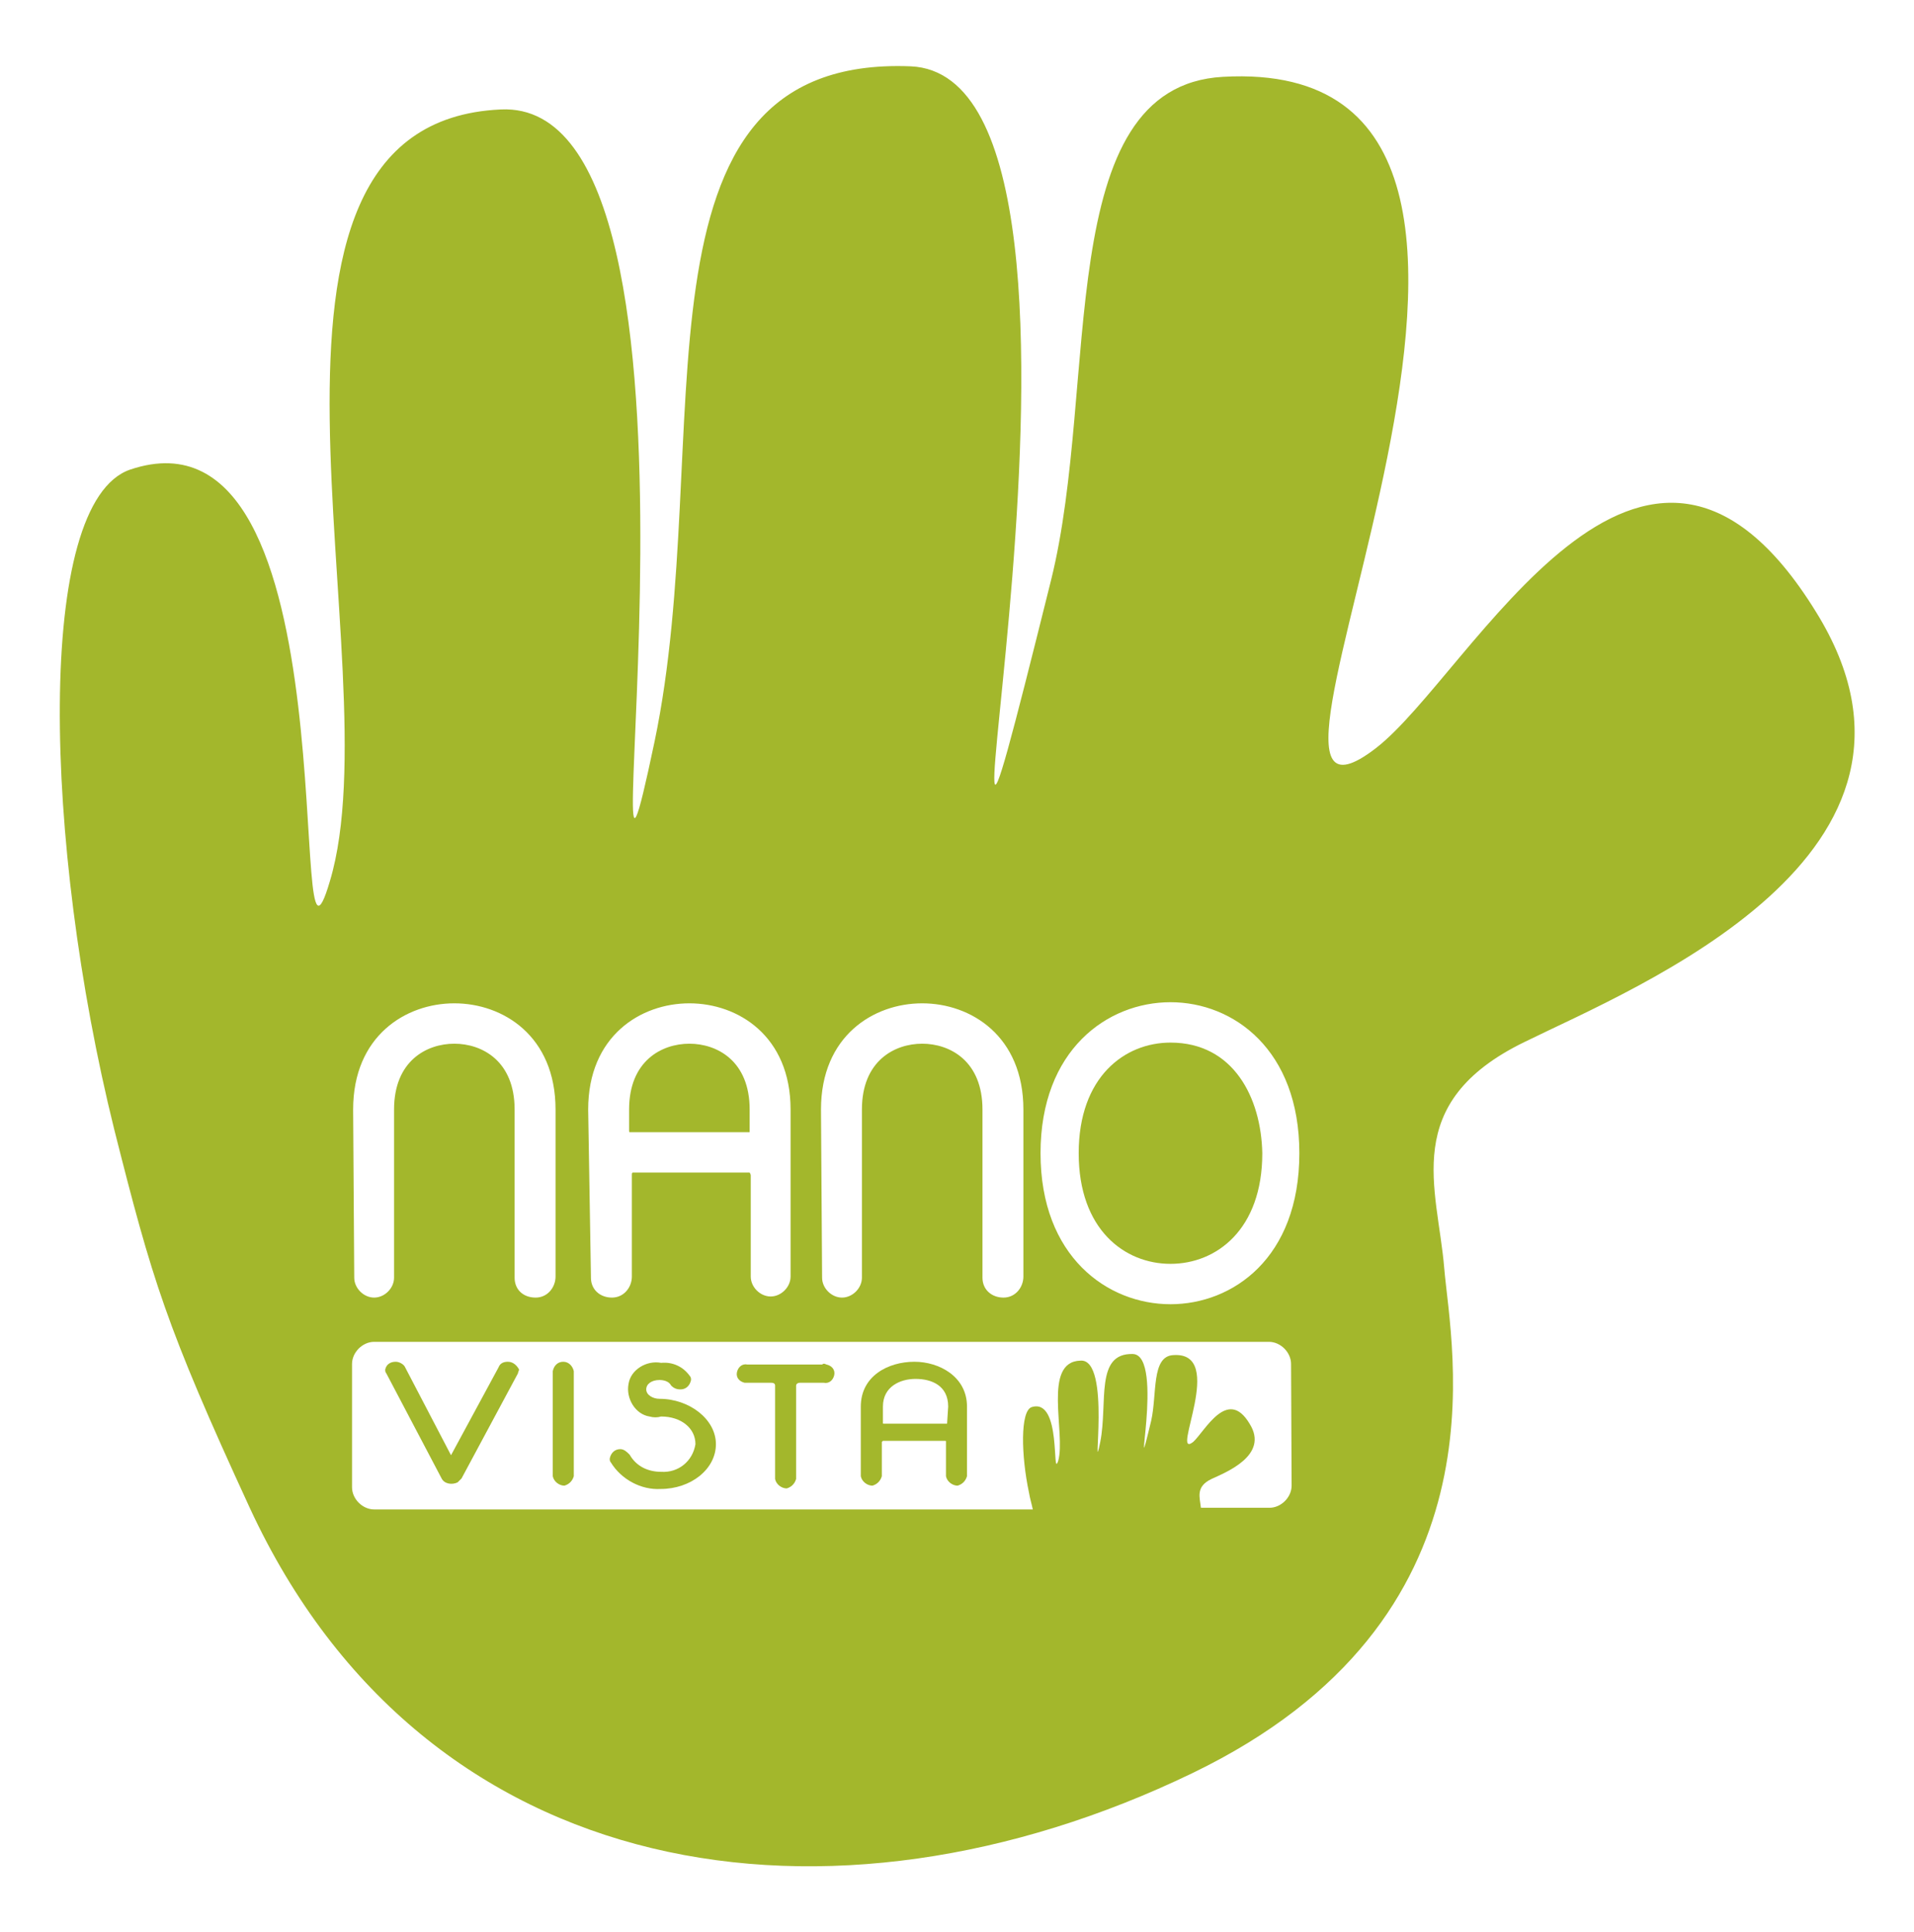
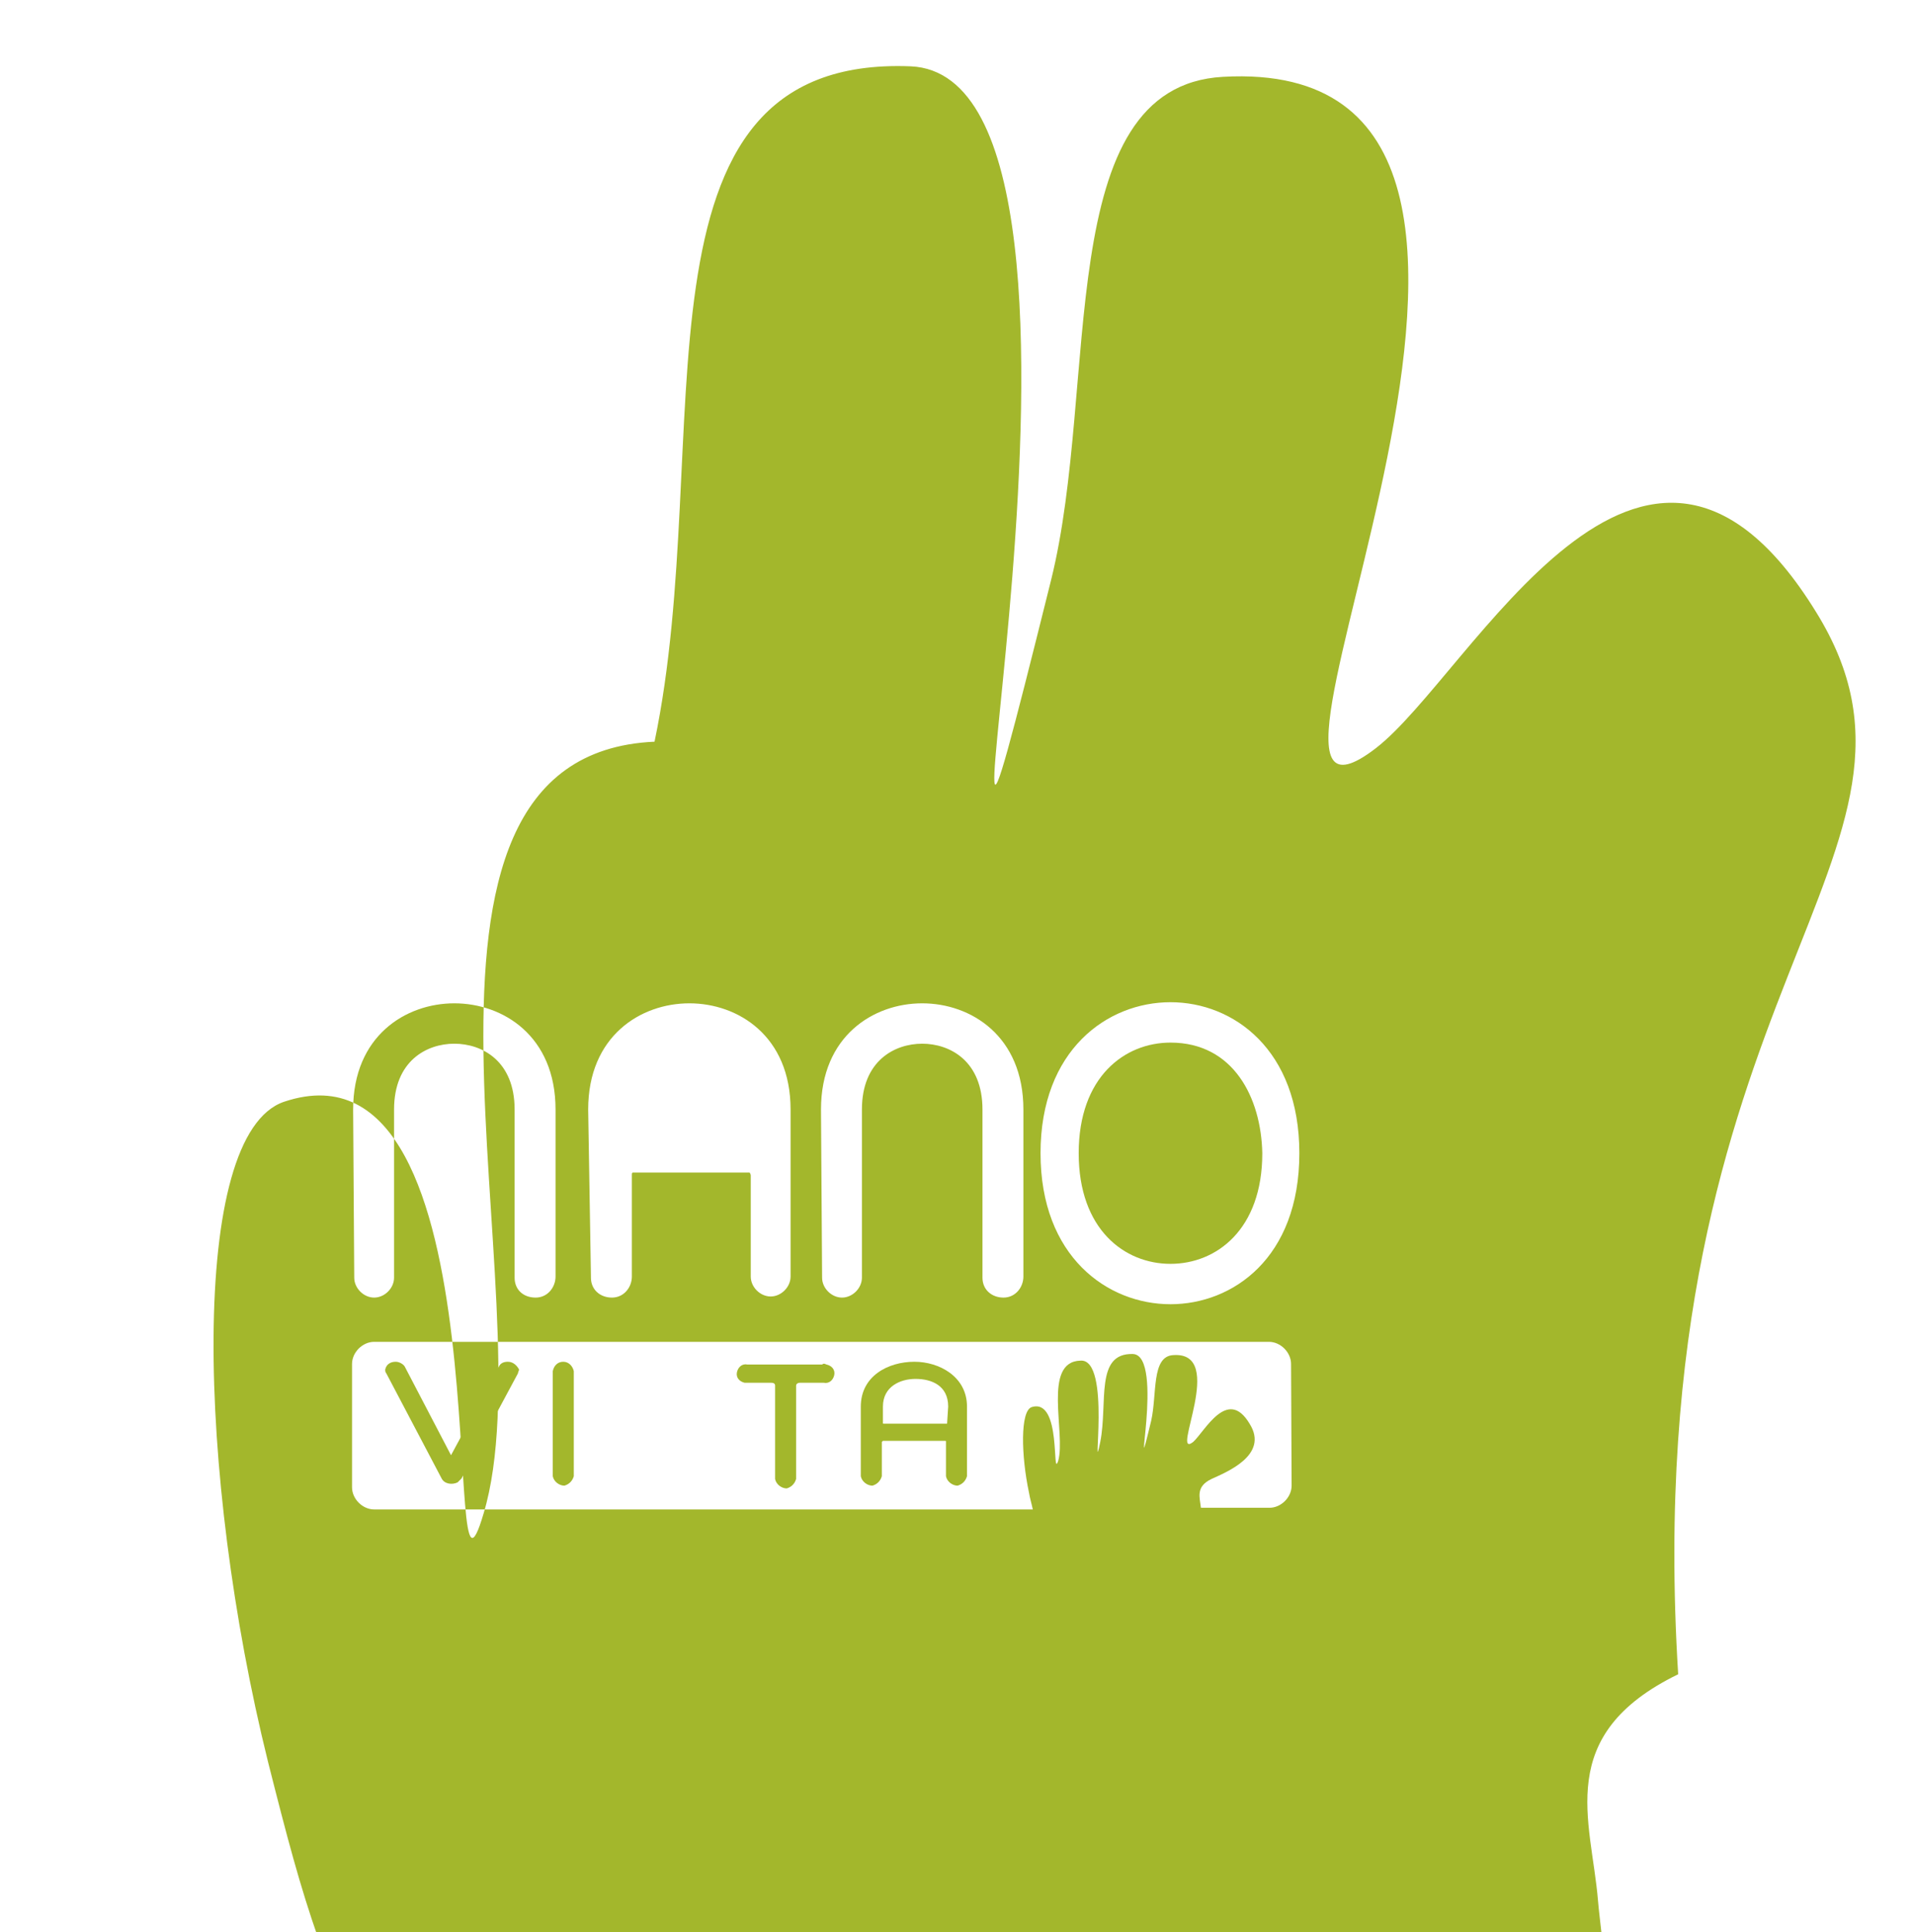
<svg xmlns="http://www.w3.org/2000/svg" id="Layer_1" x="0px" y="0px" width="346.1px" height="349.3px" viewBox="0 0 346.1 349.3" style="enable-background:new 0 0 346.1 349.3;" xml:space="preserve">
  <style type="text/css">	.st0{fill:#A3B72C;}</style>
  <g id="Group_31" transform="translate(-97.944 -94.71)">
-     <path id="Path_90" class="st0" d="M211.9,299.4h21.1c0.2,0,0.2,0,0.5,0c0-0.2,0-0.2,0-0.5v-3.6c0-8.8-5.9-11.9-10.9-11.9  c-5,0-10.9,3.1-10.9,11.9v3.6C211.7,299.4,211.7,299.4,211.9,299.4" />
    <path id="Path_91" class="st0" d="M263.3,340.9c-4.8,0-9.7,2.6-9.7,8.1v12.6c0.2,1,1.2,1.7,2.1,1.7c0.7-0.2,1.4-0.7,1.7-1.7v-6.2  l0.2-0.2h11.2c0.2,0,0.2,0,0.2,0.2v6.2c0.2,1,1.2,1.7,2.1,1.7c0.7-0.2,1.4-0.7,1.7-1.7V349C272.8,343.6,267.8,340.9,263.3,340.9   M269.2,352.1c0,0,0,0-0.2,0h-11.2c-0.2,0-0.2,0-0.2-0.2V349c0-3.6,3.1-5,5.9-5c2.9,0,5.9,1.2,5.9,5L269.2,352.1z" />
    <path id="Path_92" class="st0" d="M246.6,341.4h-13.5c-1-0.2-1.7,0.5-1.9,1.4c-0.2,1,0.5,1.7,1.4,1.9c0.2,0,0.2,0,0.5,0h4.3  c0.5,0,0.7,0.2,0.7,0.5v16.9c0.2,1,1.2,1.7,2.1,1.7c0.7-0.2,1.4-0.7,1.7-1.7v-16.9c0-0.2,0.2-0.5,0.7-0.5h4.3  c1,0.2,1.7-0.5,1.9-1.4c0.2-1-0.5-1.7-1.4-1.9C246.9,341.2,246.9,341.2,246.6,341.4" />
-     <path id="Path_93" class="st0" d="M217.2,347.6c-1.2,0-2.4-0.7-2.4-1.7c0-1,1-1.7,2.4-1.7c0.7,0,1.7,0.2,2.1,1  c0.5,0.5,1,0.7,1.7,0.7c1,0,1.7-0.7,1.9-1.7l0,0c0-0.2,0-0.5-0.2-0.7c-1.2-1.7-3.1-2.6-5.2-2.4c-2.6-0.5-5.5,1.2-5.9,3.8  c-0.5,2.6,1.2,5.5,3.8,5.9c0.7,0.2,1.4,0.2,2.1,0c3.6,0,6.2,2.1,6.2,5c-0.5,3.1-3.1,5.2-6.2,5c-2.4,0-4.5-1-5.7-3.1  c-0.5-0.5-1-1-1.7-1c-1,0-1.7,0.7-1.9,1.7l0,0c0,0.2,0,0.5,0.2,0.7c1.9,3.1,5.5,5,9,4.8c5.5,0,10-3.6,10-8.1  S222.6,347.6,217.2,347.6" />
    <path id="Path_94" class="st0" d="M199.8,340.9c-1,0-1.7,0.7-1.9,1.7l0,0v19c0.2,1,1.2,1.7,2.1,1.7c0.7-0.2,1.4-0.7,1.7-1.7v-19  C201.5,341.7,200.8,340.9,199.8,340.9L199.8,340.9" />
    <path id="Path_95" class="st0" d="M189.8,340.9c-0.7,0-1.4,0.2-1.7,1l-8.6,15.9l-8.3-15.9c-0.2-0.5-1-1-1.7-1c-1,0-1.7,0.5-1.9,1.4  l0,0c0,0.2,0,0.5,0.2,0.7l10,19c0.5,1,1.9,1.2,2.9,0.7c0.2-0.2,0.5-0.5,0.7-0.7l10.2-19c0-0.2,0.2-0.5,0.2-0.7  C191.5,341.7,190.8,340.9,189.8,340.9" />
-     <path id="Path_96" class="st0" d="M426.3,205.3c-31.4-50.9-62.3,11.4-79.6,24.7c-33.7,25.9,48.5-125.7-27.6-121.4  c-31.1,1.7-22.3,55.6-31.1,91c-29.9,120.2,19.7-91-25.4-92.9c-53.2-2.1-34.9,67.7-46.3,122.1c-13.5,64.2,15.9-116.4-27.8-114.3  c-53,2.4-19.2,100.5-30.9,139.5c-8.3,28.3,5-88.2-36.1-74.4c-17.3,5.9-15.7,67.7-2.9,119.3c6.9,27.3,9.3,35.4,24.5,68.4  c31.8,68.7,105.3,79.4,170.4,48c57.7-27.8,46.8-76.8,45.6-91.3c-1.2-14.5-8.1-29.9,14.5-40.9C393.7,273.2,453.6,249.2,426.3,205.3   M246.4,295.3c0-13.3,9.5-19.2,18.3-19.2c8.8,0,18.3,5.9,18.3,19.2v30.2c0,1.9-1.4,3.8-3.6,3.8c-2.1,0-3.8-1.4-3.8-3.6v-0.2v-30.2  c0-8.8-5.9-11.9-10.9-11.9c-5,0-10.9,3.1-10.9,11.9v30.4c0,1.9-1.7,3.6-3.6,3.6s-3.6-1.7-3.6-3.6L246.4,295.3z M204.3,295.3  c0-13.3,9.5-19.2,18.3-19.2c8.8,0,18.3,5.9,18.3,19.2v30.2c0,1.9-1.7,3.6-3.6,3.6c-1.9,0-3.6-1.7-3.6-3.6v-18.3  c0-0.2-0.2-0.5-0.2-0.5l0,0h-21.1c-0.2,0-0.2,0.2-0.2,0.5v18.3c0,1.9-1.4,3.8-3.6,3.8c-2.1,0-3.8-1.4-3.8-3.6v-0.2L204.3,295.3z   M161.8,295.3c0-13.3,9.5-19.2,18.3-19.2c8.8,0,18.3,5.9,18.3,19.2v30.2c0,1.9-1.4,3.8-3.6,3.8s-3.8-1.4-3.8-3.6v-0.2v-30.2  c0-8.8-5.9-11.9-10.9-11.9c-5,0-10.9,3.1-10.9,11.9v30.4c0,1.9-1.7,3.6-3.6,3.6c-1.9,0-3.6-1.7-3.6-3.6l0,0L161.8,295.3z   M331.5,363.3c0,2.1-1.9,4-4,4h-12.4c-0.2-1.9-1-3.8,1.9-5.2c2.6-1.2,10.5-4.3,6.9-10c-4-6.7-8.1,1.4-10.2,3.3  c-4.3,3.3,6.2-16.4-3.6-15.7c-4,0.2-2.9,7.1-4,11.9c-3.8,15.7,2.6-11.9-3.3-12.1c-6.9-0.2-4.5,8.8-5.9,15.9  c-1.7,8.3,2.1-15.2-3.6-14.7c-6.9,0.2-2.6,13.1-4,18.1c-1.2,3.6,0.7-11.4-4.8-9.7c-2.1,0.7-1.9,8.8-0.5,15.4  c0.2,1.2,0.5,2.1,0.7,3.1H165.6c-2.1,0-4-1.9-4-4v-22.3c0-2.1,1.9-4,4-4h161.8c2.1,0,4,1.9,4,4L331.5,363.3z M309.6,330.5  c-11.4,0-23.5-8.6-23.5-27.3s12.1-27.3,23.5-27.3s23.3,8.6,23.3,27.3C332.9,322.2,320.8,330.5,309.6,330.5" />
+     <path id="Path_96" class="st0" d="M426.3,205.3c-31.4-50.9-62.3,11.4-79.6,24.7c-33.7,25.9,48.5-125.7-27.6-121.4  c-31.1,1.7-22.3,55.6-31.1,91c-29.9,120.2,19.7-91-25.4-92.9c-53.2-2.1-34.9,67.7-46.3,122.1c-53,2.4-19.2,100.5-30.9,139.5c-8.3,28.3,5-88.2-36.1-74.4c-17.3,5.9-15.7,67.7-2.9,119.3c6.9,27.3,9.3,35.4,24.5,68.4  c31.8,68.7,105.3,79.4,170.4,48c57.7-27.8,46.8-76.8,45.6-91.3c-1.2-14.5-8.1-29.9,14.5-40.9C393.7,273.2,453.6,249.2,426.3,205.3   M246.4,295.3c0-13.3,9.5-19.2,18.3-19.2c8.8,0,18.3,5.9,18.3,19.2v30.2c0,1.9-1.4,3.8-3.6,3.8c-2.1,0-3.8-1.4-3.8-3.6v-0.2v-30.2  c0-8.8-5.9-11.9-10.9-11.9c-5,0-10.9,3.1-10.9,11.9v30.4c0,1.9-1.7,3.6-3.6,3.6s-3.6-1.7-3.6-3.6L246.4,295.3z M204.3,295.3  c0-13.3,9.5-19.2,18.3-19.2c8.8,0,18.3,5.9,18.3,19.2v30.2c0,1.9-1.7,3.6-3.6,3.6c-1.9,0-3.6-1.7-3.6-3.6v-18.3  c0-0.2-0.2-0.5-0.2-0.5l0,0h-21.1c-0.2,0-0.2,0.2-0.2,0.5v18.3c0,1.9-1.4,3.8-3.6,3.8c-2.1,0-3.8-1.4-3.8-3.6v-0.2L204.3,295.3z   M161.8,295.3c0-13.3,9.5-19.2,18.3-19.2c8.8,0,18.3,5.9,18.3,19.2v30.2c0,1.9-1.4,3.8-3.6,3.8s-3.8-1.4-3.8-3.6v-0.2v-30.2  c0-8.8-5.9-11.9-10.9-11.9c-5,0-10.9,3.1-10.9,11.9v30.4c0,1.9-1.7,3.6-3.6,3.6c-1.9,0-3.6-1.7-3.6-3.6l0,0L161.8,295.3z   M331.5,363.3c0,2.1-1.9,4-4,4h-12.4c-0.2-1.9-1-3.8,1.9-5.2c2.6-1.2,10.5-4.3,6.9-10c-4-6.7-8.1,1.4-10.2,3.3  c-4.3,3.3,6.2-16.4-3.6-15.7c-4,0.2-2.9,7.1-4,11.9c-3.8,15.7,2.6-11.9-3.3-12.1c-6.9-0.2-4.5,8.8-5.9,15.9  c-1.7,8.3,2.1-15.2-3.6-14.7c-6.9,0.2-2.6,13.1-4,18.1c-1.2,3.6,0.7-11.4-4.8-9.7c-2.1,0.7-1.9,8.8-0.5,15.4  c0.2,1.2,0.5,2.1,0.7,3.1H165.6c-2.1,0-4-1.9-4-4v-22.3c0-2.1,1.9-4,4-4h161.8c2.1,0,4,1.9,4,4L331.5,363.3z M309.6,330.5  c-11.4,0-23.5-8.6-23.5-27.3s12.1-27.3,23.5-27.3s23.3,8.6,23.3,27.3C332.9,322.2,320.8,330.5,309.6,330.5" />
    <path id="Path_97" class="st0" d="M309.6,283.2c-8.3,0-16.6,6.2-16.6,20c0,13.8,8.3,20,16.6,20c8.3,0,16.6-6.2,16.6-20  C326,293.2,321,283.2,309.6,283.2" />
  </g>
</svg>